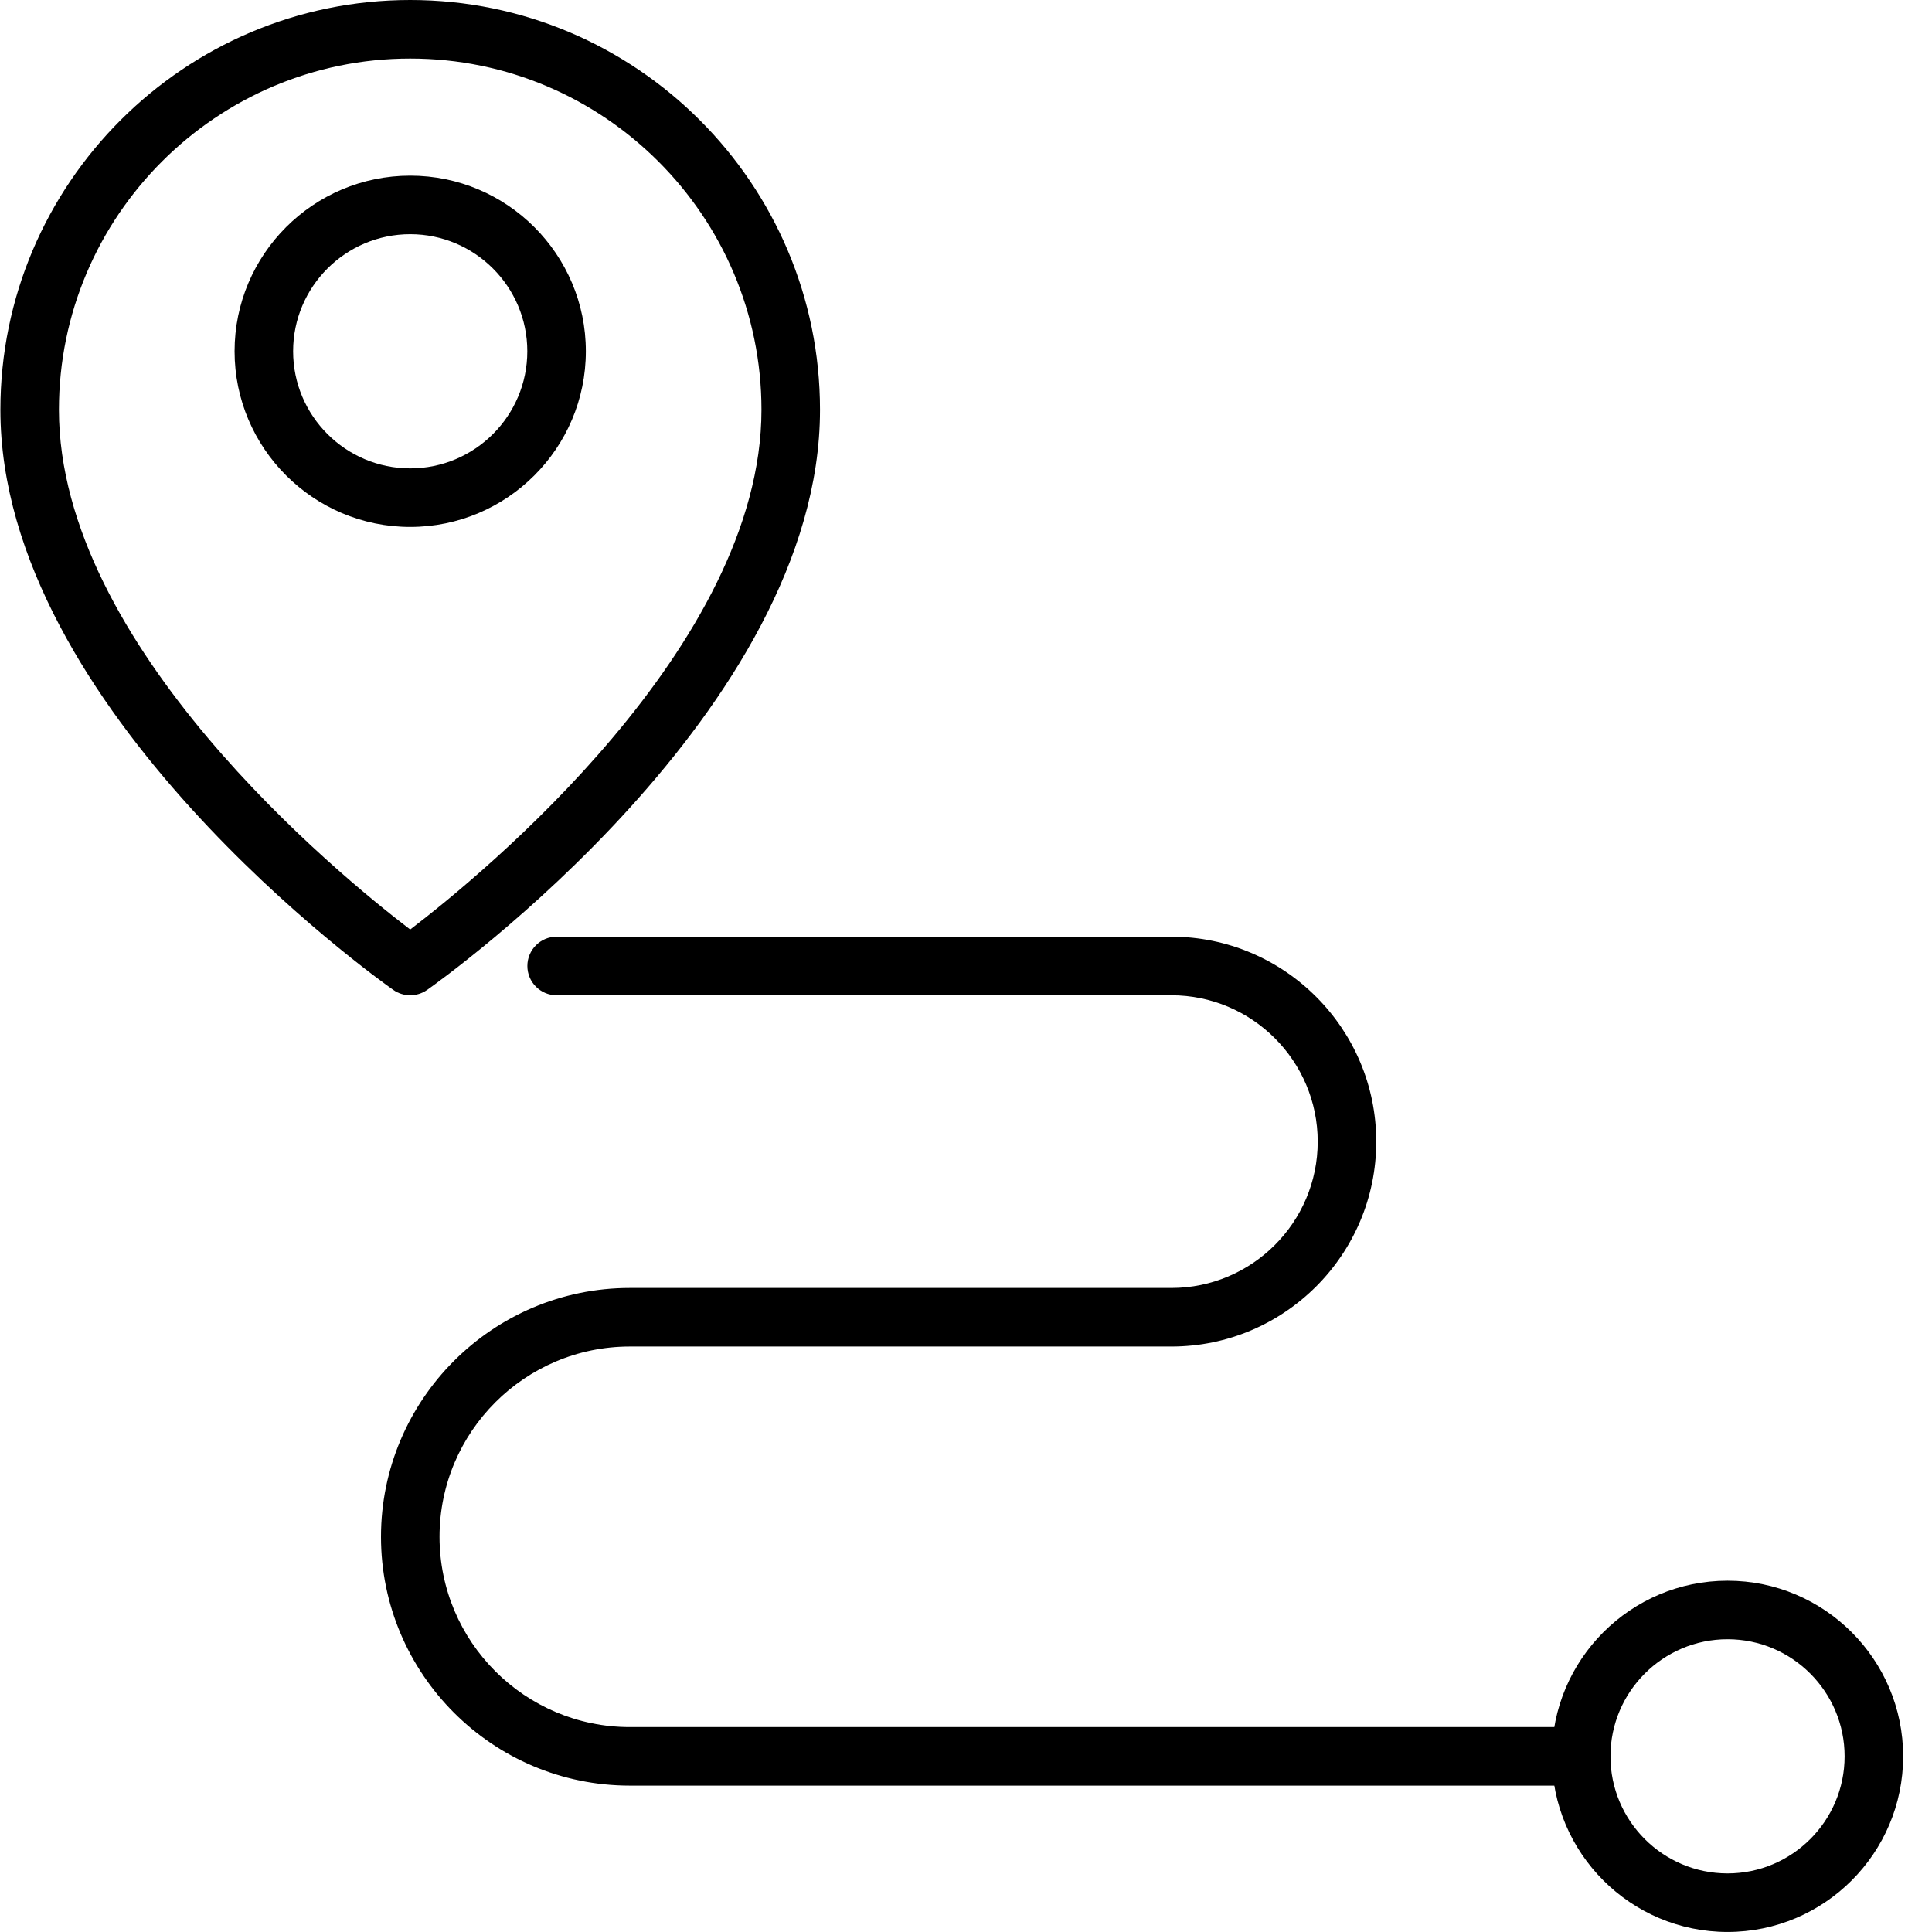
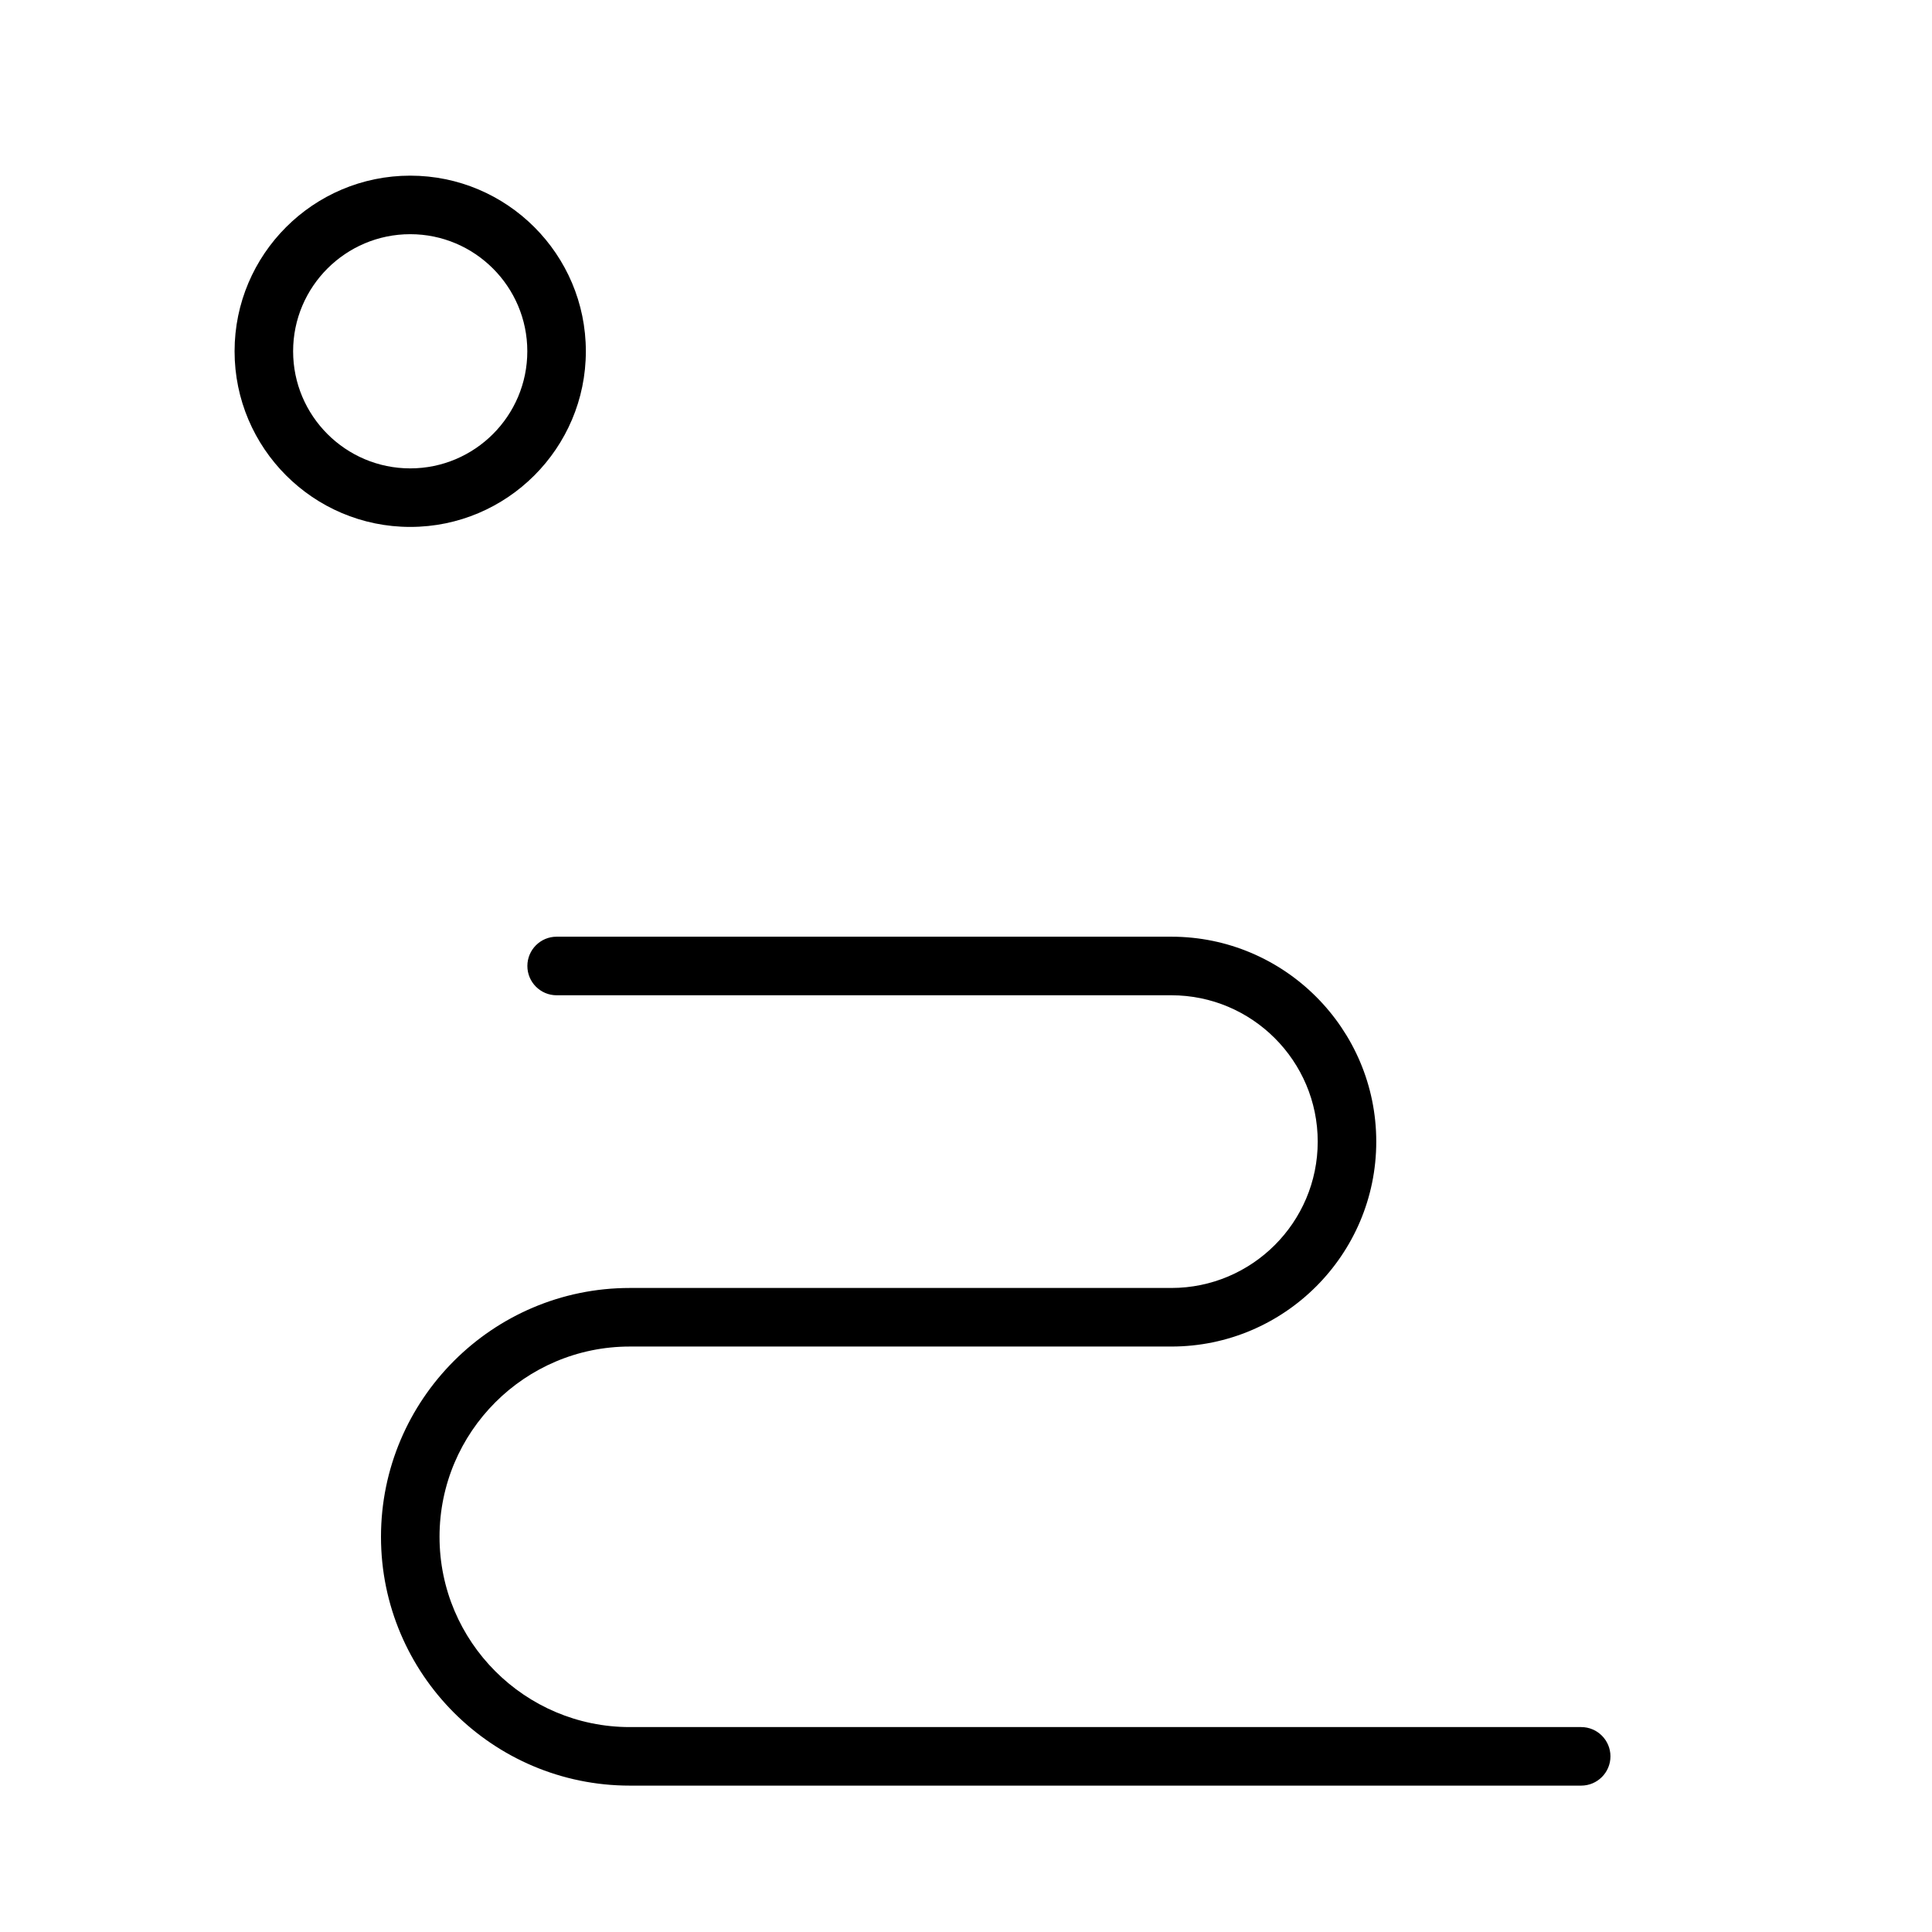
<svg xmlns="http://www.w3.org/2000/svg" width="60" height="60" viewBox="0 0 60 60" fill="none">
-   <path d="M12.739 30.909C12.556 30.909 12.373 30.854 12.215 30.744C11.717 30.393 0.012 22.043 0.012 12.727C0.012 5.709 5.721 0 12.739 0C19.757 0 25.466 5.709 25.466 12.727C25.466 22.043 13.761 30.393 13.263 30.744C13.105 30.854 12.922 30.909 12.739 30.909ZM12.739 1.818C6.724 1.818 1.83 6.712 1.83 12.727C1.83 20.053 10.496 27.154 12.739 28.867C14.982 27.154 23.648 20.053 23.648 12.727C23.648 6.712 18.754 1.818 12.739 1.818Z" fill="black" />
  <path d="M12.74 16.364C9.732 16.364 7.285 13.917 7.285 10.909C7.285 7.901 9.732 5.455 12.74 5.455C15.748 5.455 18.194 7.901 18.194 10.909C18.194 13.917 15.748 16.364 12.74 16.364ZM12.74 7.273C10.734 7.273 9.103 8.904 9.103 10.909C9.103 12.915 10.734 14.546 12.74 14.546C14.745 14.546 16.376 12.915 16.376 10.909C16.376 8.904 14.745 7.273 12.74 7.273Z" fill="black" />
  <path d="M49.105 55.454H19.559C15.298 55.454 11.832 51.988 11.832 47.727C11.832 43.466 15.298 39.999 19.559 39.999H36.377C38.884 39.999 40.923 37.96 40.923 35.454C40.923 32.948 38.884 30.909 36.377 30.909H17.287C16.784 30.909 16.378 30.501 16.378 29.999C16.378 29.498 16.784 29.09 17.287 29.09H36.377C39.886 29.09 42.741 31.945 42.741 35.454C42.741 38.963 39.886 41.818 36.377 41.818H19.559C16.301 41.818 13.65 44.468 13.65 47.727C13.65 50.985 16.301 53.636 19.559 53.636H49.105C49.607 53.636 50.014 54.043 50.014 54.545C50.014 55.047 49.607 55.454 49.105 55.454Z" fill="black" />
-   <path d="M53.65 59.999C50.642 59.999 48.195 57.553 48.195 54.545C48.195 51.537 50.642 49.09 53.65 49.09C56.658 49.09 59.104 51.537 59.104 54.545C59.104 57.553 56.658 59.999 53.65 59.999ZM53.65 50.908C51.644 50.908 50.014 52.539 50.014 54.545C50.014 56.55 51.644 58.181 53.65 58.181C55.655 58.181 57.286 56.55 57.286 54.545C57.286 52.539 55.655 50.908 53.65 50.908Z" fill="black" />
</svg>